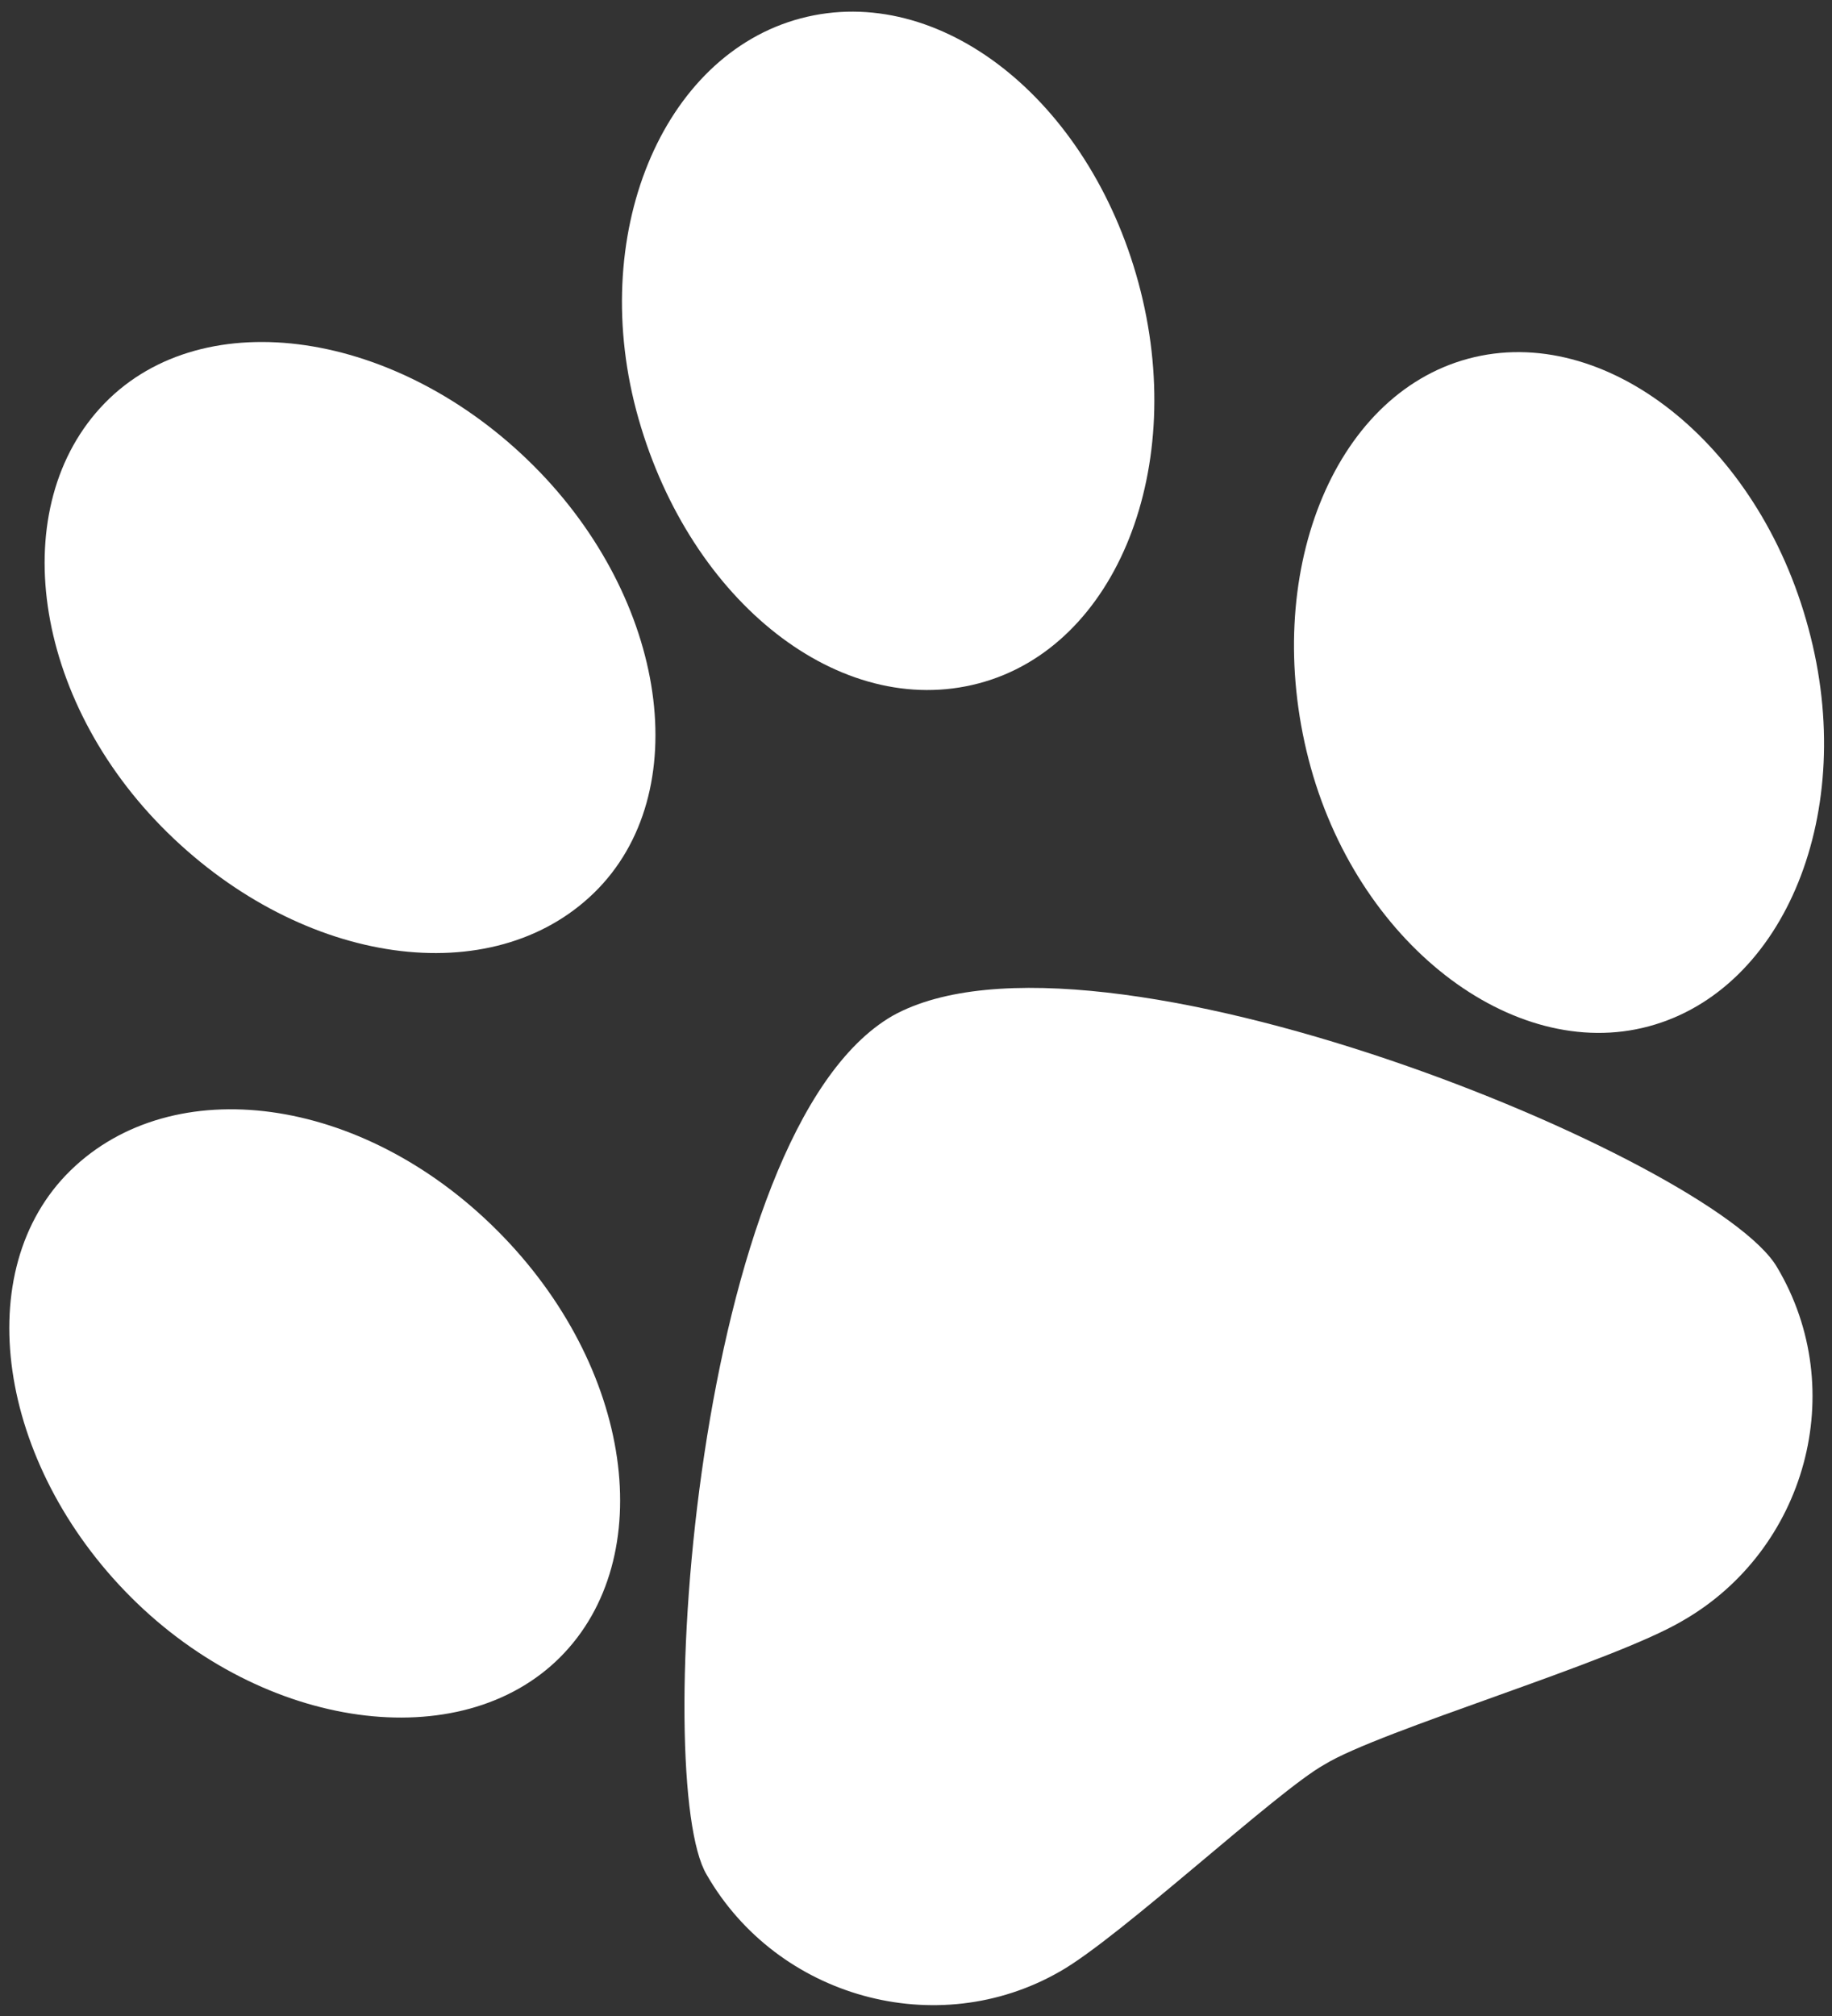
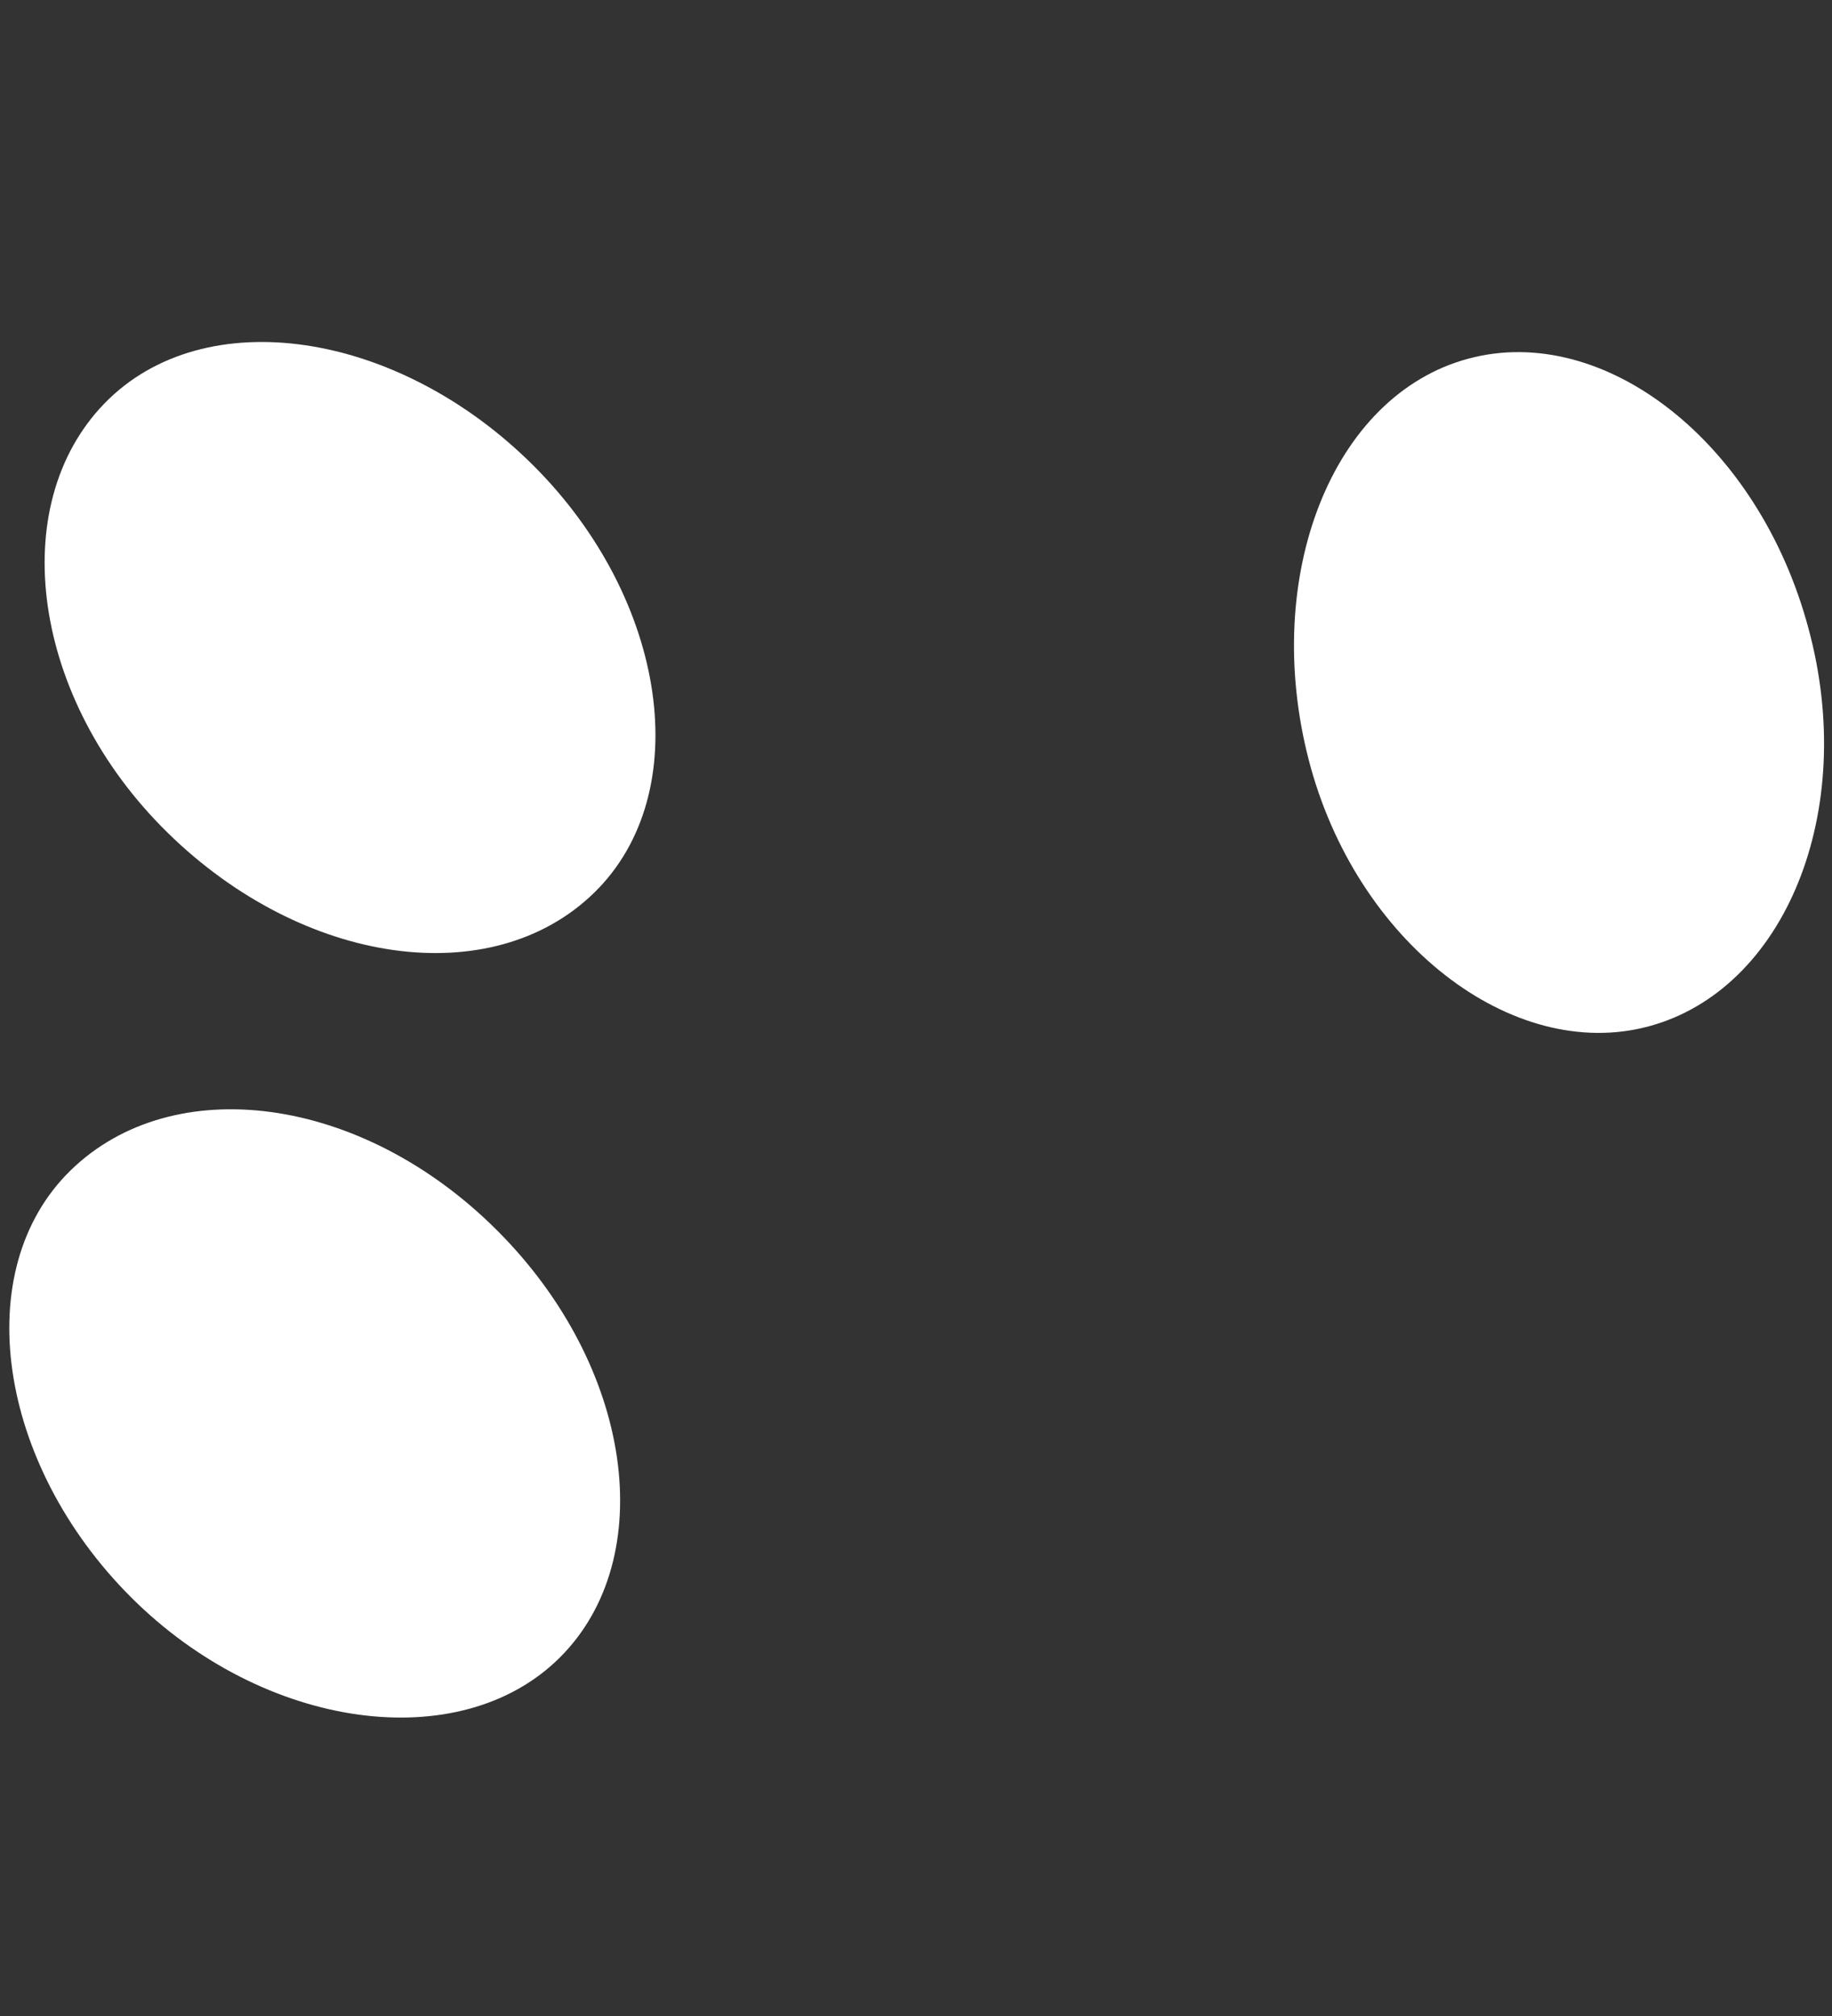
<svg xmlns="http://www.w3.org/2000/svg" version="1.1" id="Livello_1" x="0px" y="0px" viewBox="0 0 70 77" style="enable-background:new 0 0 70 77;" xml:space="preserve">
  <rect x="0" y="0" width="70" height="77" fill="#333333" stroke="none" />
  <style type="text/css">
	.st0{fill:#FFFFFF;}
</style>
  <g>
-     <path class="st0" d="M34.1,38.8c-7.6,4.4-9.2,29.3-7.1,32.8c2.7,4.7,8.8,6.4,13.5,3.7c0,0,0,0,0,0c2.3-1.3,8.3-6.9,10.1-7.9   c2.1-1.3,11-3.9,13.7-5.5c4.7-2.7,6.4-8.8,3.6-13.5c0,0,0,0,0,0C65.5,44.3,41.8,34.5,34.1,38.8z" />
    <path class="st0" d="M19,47c5.2,5.2,6.2,12.5,2.4,16.3S10.1,66.1,5,61s-6.2-12.5-2.3-16.3S13.8,41.8,19,47z" />
    <path class="st0" d="M20.4,17.8c5.1,5.1,6.2,12.5,2.3,16.3s-11.1,2.8-16.3-2.3S0.2,19.3,4,15.4S15.2,12.6,20.4,17.8z" />
-     <path class="st0" d="M43.5,10.8c1.9,7-0.8,13.9-6.1,15.3s-11-3.1-13-10.1s0.9-13.9,6.2-15.3S41.6,3.8,43.5,10.8z" />
    <path class="st0" d="M69.1,24c1.9,7-0.9,13.8-6.1,15.2s-11.2-3.2-13-10.2s0.9-13.9,6.1-15.3S67.2,16.9,69.1,24z" />
  </g>
</svg>